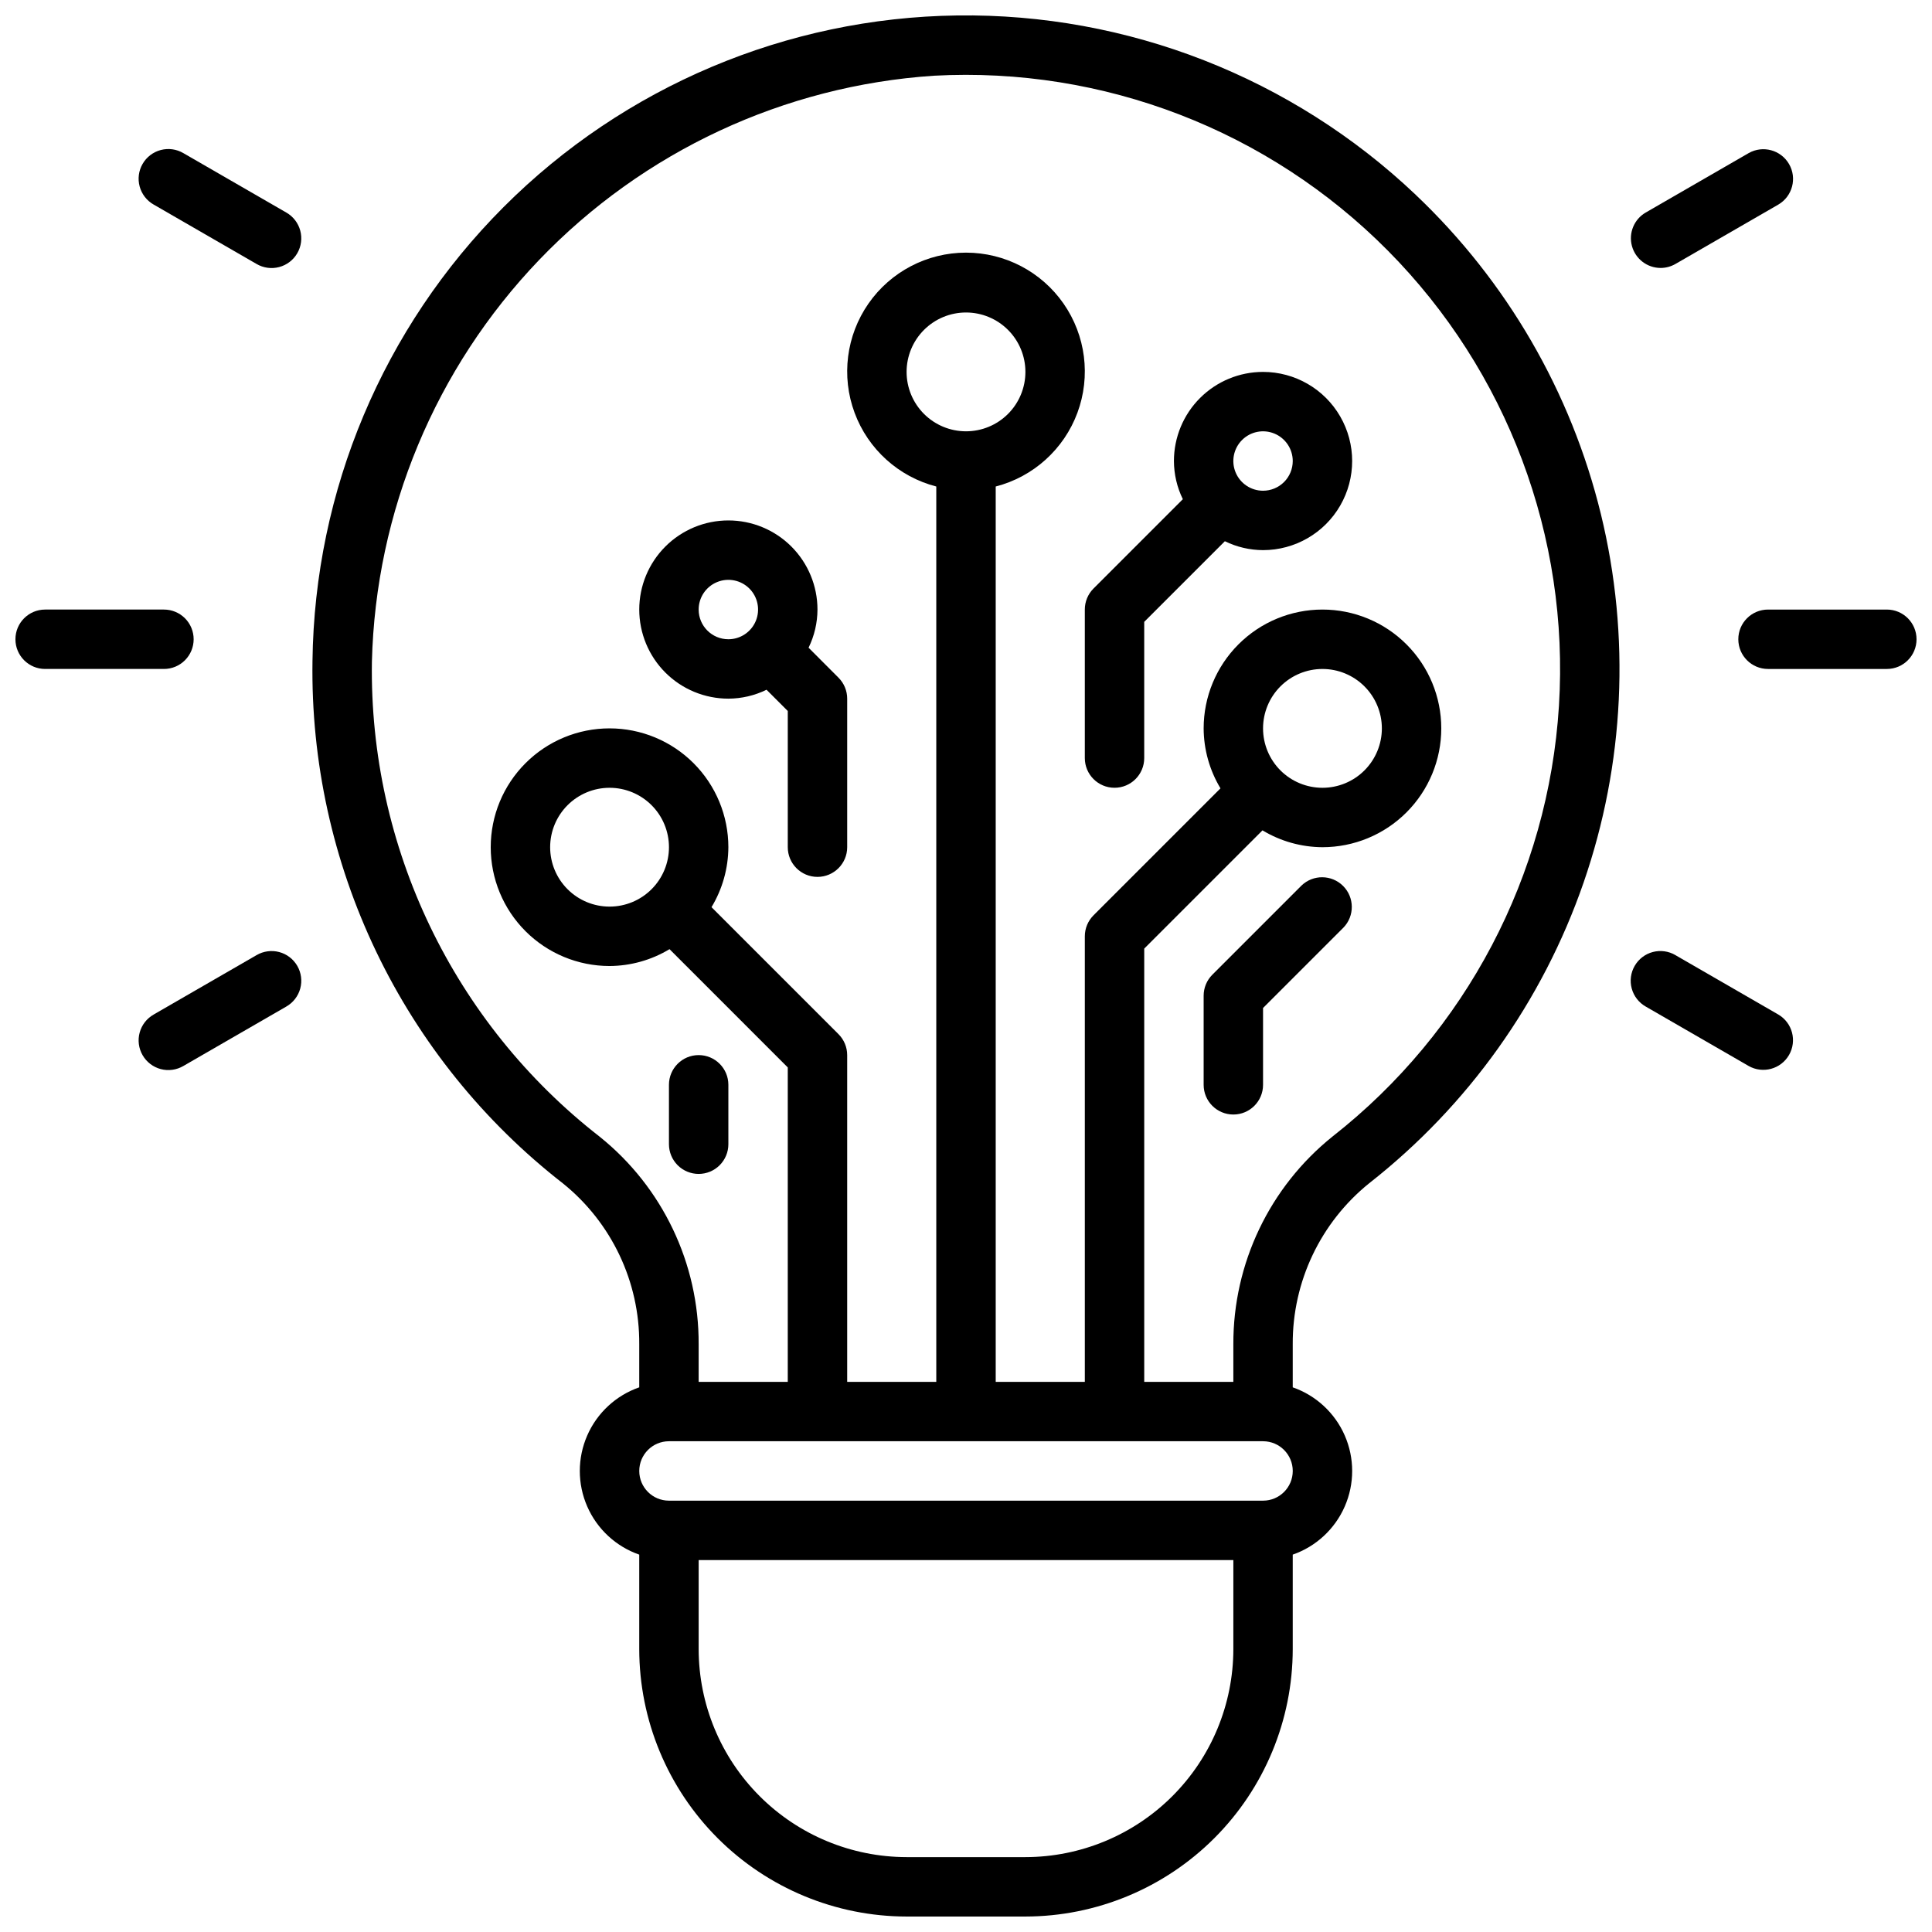
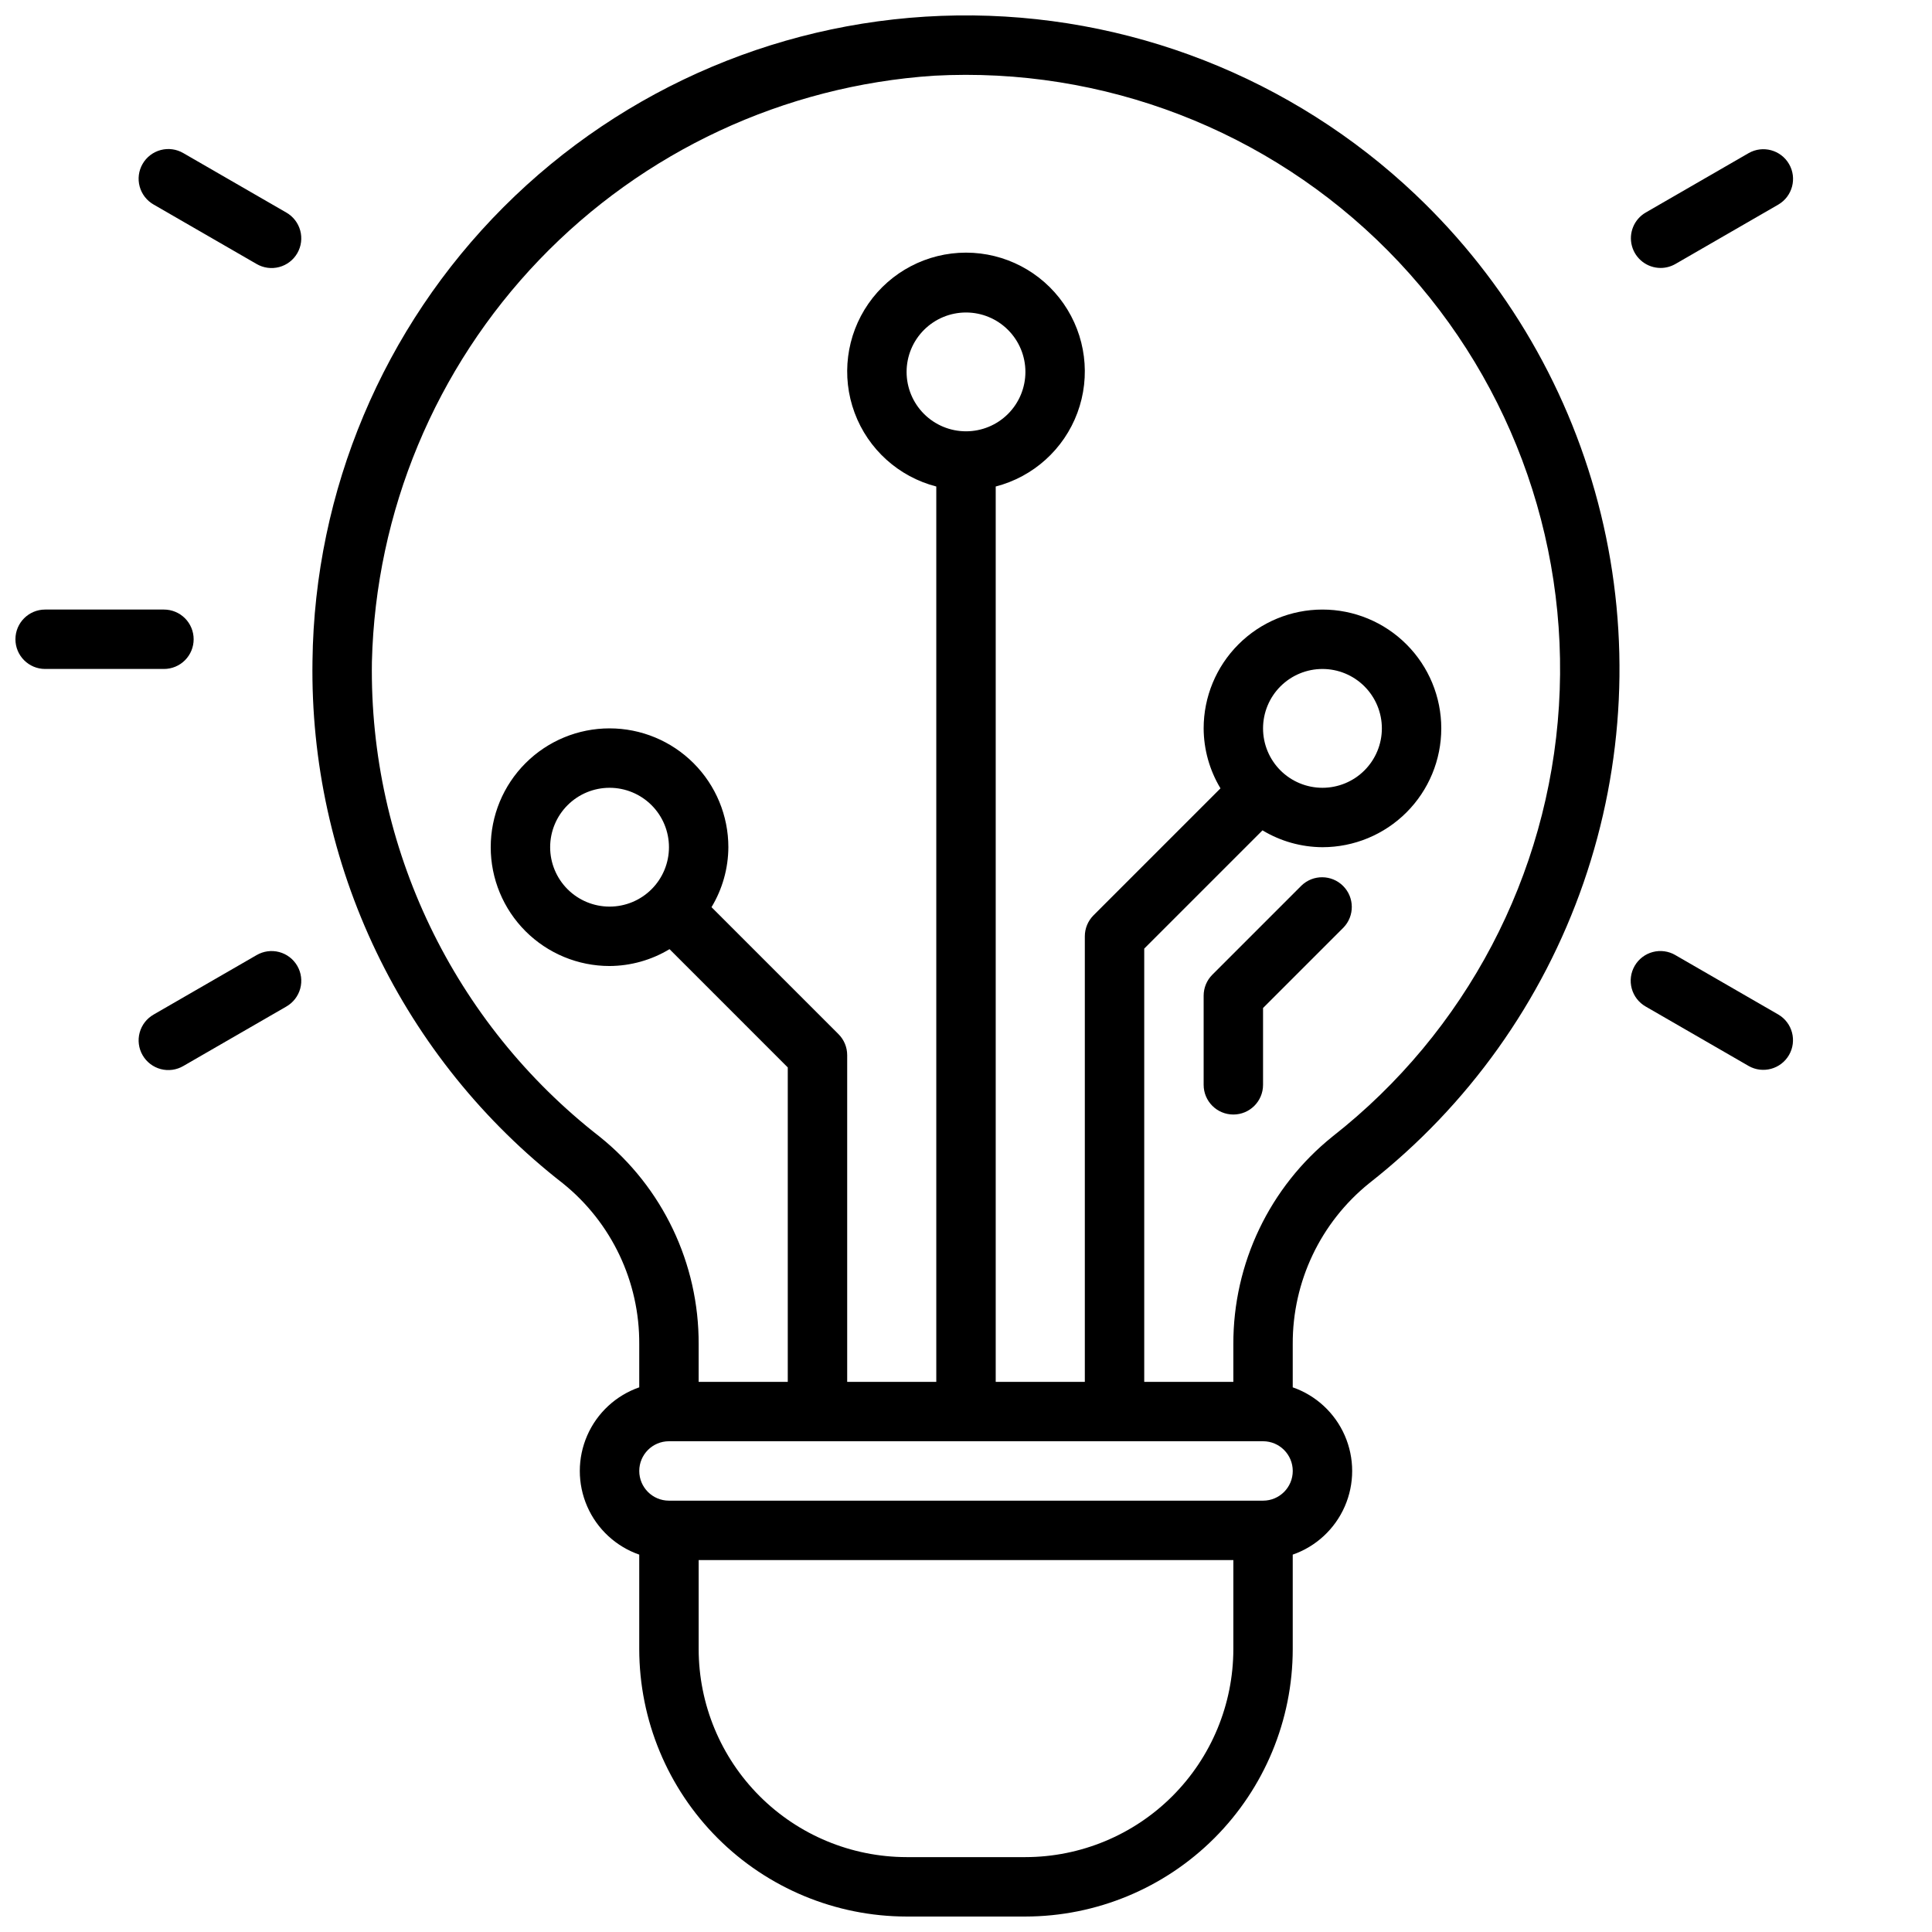
<svg xmlns="http://www.w3.org/2000/svg" width="800px" height="800px" version="1.1" viewBox="144 144 512 512">
  <defs>
    <clipPath id="c">
      <path d="m226 148.09h348v503.81h-348z" />
    </clipPath>
    <clipPath id="b">
-       <path d="m604 305h47.902v17h-47.902z" />
-     </clipPath>
+       </clipPath>
    <clipPath id="a">
      <path d="m148.09 305h47.906v17h-47.906z" />
    </clipPath>
  </defs>
  <g clip-path="url(#c)">
    <path d="m519.19 195.63c-32.762-31.086-76.375-48.145-121.54-47.535-45.16 0.605-88.297 18.832-120.21 50.793-31.914 31.957-50.082 75.117-50.629 120.28-0.406 26.648 5.379 53.027 16.902 77.059 11.523 24.027 28.473 45.055 49.508 61.418 12.863 10.379 20.293 26.055 20.184 42.582v11.43c-6.176 2.148-11.172 6.777-13.789 12.77-2.617 5.992-2.617 12.805 0 18.793 2.617 5.992 7.613 10.621 13.789 12.773v25.062c0.023 18.785 7.496 36.789 20.777 50.074 13.281 13.281 31.289 20.75 50.07 20.773h31.488c18.785-0.023 36.789-7.492 50.074-20.773 13.281-13.285 20.75-31.289 20.773-50.074v-25.062c6.176-2.152 11.172-6.781 13.789-12.773 2.617-5.988 2.617-12.801 0-18.793-2.617-5.992-7.613-10.621-13.789-12.77v-11.438c-0.082-16.566 7.379-32.266 20.277-42.66 26.188-20.535 45.902-48.18 56.789-79.625 10.887-31.449 12.48-65.367 4.598-97.695-7.887-32.328-24.922-61.703-49.066-84.605zm-48.34 385.42c-0.02 14.609-5.828 28.617-16.16 38.945-10.328 10.332-24.336 16.141-38.945 16.16h-31.488c-14.609-0.02-28.613-5.828-38.945-16.16-10.332-10.328-16.141-24.336-16.16-38.945v-23.617h141.7zm7.871-39.359h-157.44c-4.348 0-7.871-3.523-7.871-7.871 0-4.348 3.523-7.875 7.871-7.875h157.44c4.348 0 7.871 3.527 7.871 7.875 0 4.348-3.523 7.871-7.871 7.871zm-78.719-283.39c-4.176 0-8.18-1.656-11.133-4.609-2.953-2.953-4.613-6.957-4.613-11.133 0-4.176 1.66-8.18 4.613-11.133 2.953-2.953 6.957-4.613 11.133-4.613s8.18 1.66 11.133 4.613c2.949 2.953 4.609 6.957 4.609 11.133 0 4.176-1.66 8.18-4.609 11.133-2.953 2.953-6.957 4.609-11.133 4.609zm97.141 186.88c-16.684 13.391-26.359 33.648-26.293 55.043v9.988h-23.617v-114.82l31.34-31.34c4.797 2.894 10.289 4.438 15.891 4.465 8.352 0 16.363-3.32 22.266-9.223 5.906-5.906 9.223-13.914 9.223-22.266 0-8.352-3.316-16.363-9.223-22.266-5.902-5.906-13.914-9.223-22.266-9.223-8.348 0-16.359 3.316-22.262 9.223-5.906 5.902-9.223 13.914-9.223 22.266 0.027 5.602 1.566 11.094 4.461 15.891l-33.645 33.645v0.004c-1.477 1.473-2.305 3.477-2.305 5.562v118.08h-23.617v-237.28c9.98-2.578 18.066-9.875 21.652-19.539 3.582-9.664 2.211-20.473-3.676-28.934-5.887-8.461-15.543-13.504-25.848-13.504-10.309 0-19.965 5.043-25.852 13.504-5.883 8.461-7.258 19.27-3.672 28.934 3.582 9.664 11.672 16.961 21.648 19.539v237.28h-23.613v-86.594c0-2.086-0.832-4.09-2.309-5.562l-33.645-33.645v-0.004c2.894-4.797 4.438-10.289 4.465-15.891 0-8.352-3.32-16.363-9.223-22.266-5.906-5.906-13.914-9.223-22.266-9.223-8.352 0-16.359 3.316-22.266 9.223-5.906 5.902-9.223 13.914-9.223 22.266 0 8.352 3.316 16.359 9.223 22.266 5.906 5.902 13.914 9.223 22.266 9.223 5.602-0.027 11.094-1.57 15.895-4.465l31.336 31.34v83.332h-23.617v-9.98c0.094-21.359-9.551-41.598-26.203-54.973-38.777-30.16-61.137-76.777-60.387-125.89 0.984-39.801 16.809-77.797 44.363-106.53 27.559-28.734 64.859-46.129 104.58-48.773 44.875-2.426 88.648 14.438 120.29 46.348s48.145 75.82 45.344 120.67c-2.797 44.855-24.633 86.371-60 114.1zm-18.422-108.15c0-4.176 1.66-8.18 4.609-11.133 2.953-2.953 6.961-4.613 11.133-4.613 4.176 0 8.184 1.66 11.133 4.613 2.953 2.953 4.613 6.957 4.613 11.133 0 4.176-1.66 8.18-4.613 11.133-2.949 2.953-6.957 4.609-11.133 4.609-4.172 0-8.18-1.656-11.133-4.609-2.949-2.953-4.609-6.957-4.609-11.133zm-173.18 47.23c-4.176 0-8.18-1.656-11.133-4.609s-4.613-6.957-4.613-11.133 1.66-8.18 4.613-11.133 6.957-4.613 11.133-4.613c4.176 0 8.18 1.66 11.133 4.613s4.609 6.957 4.609 11.133-1.656 8.18-4.609 11.133-6.957 4.609-11.133 4.609z" />
  </g>
-   <path d="m478.72 242.56c-6.262 0-12.27 2.488-16.699 6.918-4.43 4.426-6.918 10.434-6.918 16.699 0.016 3.504 0.82 6.965 2.363 10.113l-23.68 23.68c-1.473 1.477-2.301 3.481-2.297 5.566v39.359c0 4.348 3.523 7.871 7.871 7.871s7.871-3.523 7.871-7.871v-36.102l21.371-21.363c3.152 1.539 6.609 2.348 10.117 2.359 8.438 0 16.234-4.5 20.453-11.809 4.219-7.305 4.219-16.309 0-23.613-4.219-7.309-12.016-11.809-20.453-11.809zm0 31.488c-3.184 0-6.055-1.918-7.273-4.859s-0.543-6.328 1.707-8.578c2.25-2.254 5.637-2.926 8.578-1.707 2.941 1.219 4.859 4.086 4.859 7.273 0 2.086-0.828 4.09-2.305 5.566-1.477 1.473-3.481 2.305-5.566 2.305z" />
-   <path d="m358.28 315.65c1.539-3.148 2.348-6.606 2.359-10.113 0-6.266-2.488-12.27-6.914-16.699-4.43-4.43-10.438-6.918-16.699-6.918-6.266 0-12.27 2.488-16.699 6.918-4.43 4.43-6.918 10.434-6.918 16.699 0 6.262 2.488 12.27 6.918 16.699 4.43 4.43 10.434 6.914 16.699 6.914 3.504-0.012 6.965-0.82 10.113-2.359l5.629 5.629v36.094c0 4.348 3.523 7.871 7.871 7.871 4.348 0 7.875-3.523 7.875-7.871v-39.363c0-2.086-0.832-4.086-2.309-5.562zm-29.129-10.113c0-3.184 1.918-6.055 4.863-7.273 2.941-1.219 6.324-0.547 8.578 1.707 2.25 2.25 2.922 5.637 1.707 8.578-1.219 2.941-4.09 4.859-7.273 4.859-4.348 0-7.875-3.523-7.875-7.871z" />
  <path d="m488.9 378.69-23.617 23.617c-1.477 1.477-2.305 3.477-2.305 5.566v23.617c0 4.348 3.523 7.871 7.871 7.871s7.871-3.523 7.871-7.871v-20.359l21.309-21.309c2.984-3.09 2.941-8-0.094-11.035-3.039-3.035-7.949-3.078-11.035-0.098z" />
-   <path d="m329.15 455.1c2.09 0 4.094-0.828 5.566-2.305 1.477-1.477 2.309-3.477 2.309-5.566v-15.742c0-4.348-3.527-7.875-7.875-7.875-4.348 0-7.871 3.527-7.871 7.875v15.742c0 2.09 0.832 4.09 2.305 5.566 1.477 1.477 3.481 2.305 5.566 2.305z" />
  <g clip-path="url(#b)">
    <path d="m644.03 305.54h-31.488c-4.348 0-7.871 3.523-7.871 7.871s3.523 7.871 7.871 7.871h31.488c4.348 0 7.871-3.523 7.871-7.871s-3.523-7.871-7.871-7.871z" />
  </g>
  <path d="m584.08 215.01c1.383 0 2.738-0.367 3.938-1.059l27.27-15.742h-0.004c3.734-2.188 5-6.981 2.836-10.727-2.164-3.746-6.945-5.047-10.707-2.906l-27.27 15.742c-3.086 1.781-4.59 5.414-3.668 8.855 0.926 3.441 4.043 5.832 7.606 5.836z" />
  <path d="m615.27 412.86-27.27-15.742 0.004-0.004c-1.812-1.059-3.969-1.355-5.996-0.82-2.027 0.535-3.754 1.859-4.805 3.676-1.047 1.816-1.328 3.977-0.777 6 0.547 2.023 1.883 3.742 3.703 4.777l27.27 15.742v0.004c3.762 2.137 8.543 0.84 10.707-2.906 2.164-3.75 0.898-8.539-2.836-10.727z" />
  <g clip-path="url(#a)">
    <path d="m195.32 313.41c0-2.086-0.828-4.09-2.305-5.566-1.477-1.477-3.477-2.305-5.566-2.305h-31.488c-4.348 0-7.871 3.523-7.871 7.871s3.523 7.871 7.871 7.871h31.488c2.09 0 4.09-0.828 5.566-2.305 1.477-1.477 2.305-3.481 2.305-5.566z" />
  </g>
  <path d="m219.86 200.32-27.27-15.742c-1.809-1.062-3.965-1.355-5.992-0.82-2.027 0.535-3.758 1.859-4.805 3.672-1.051 1.816-1.332 3.977-0.781 6 0.551 2.023 1.883 3.746 3.707 4.781l27.27 15.742c1.809 1.062 3.965 1.355 5.992 0.82 2.027-0.535 3.758-1.859 4.805-3.672 1.051-1.816 1.328-3.977 0.781-6-0.551-2.023-1.883-3.746-3.707-4.781z" />
  <path d="m211.99 397.12-27.27 15.742v0.004c-1.824 1.035-3.156 2.754-3.707 4.777s-0.27 4.184 0.781 6c1.047 1.816 2.777 3.137 4.805 3.676 2.027 0.535 4.184 0.238 5.992-0.82l27.27-15.742v-0.004c1.824-1.035 3.156-2.754 3.707-4.777 0.547-2.023 0.27-4.184-0.781-6-1.047-1.816-2.777-3.141-4.805-3.676s-4.184-0.238-5.992 0.82z" />
</svg>